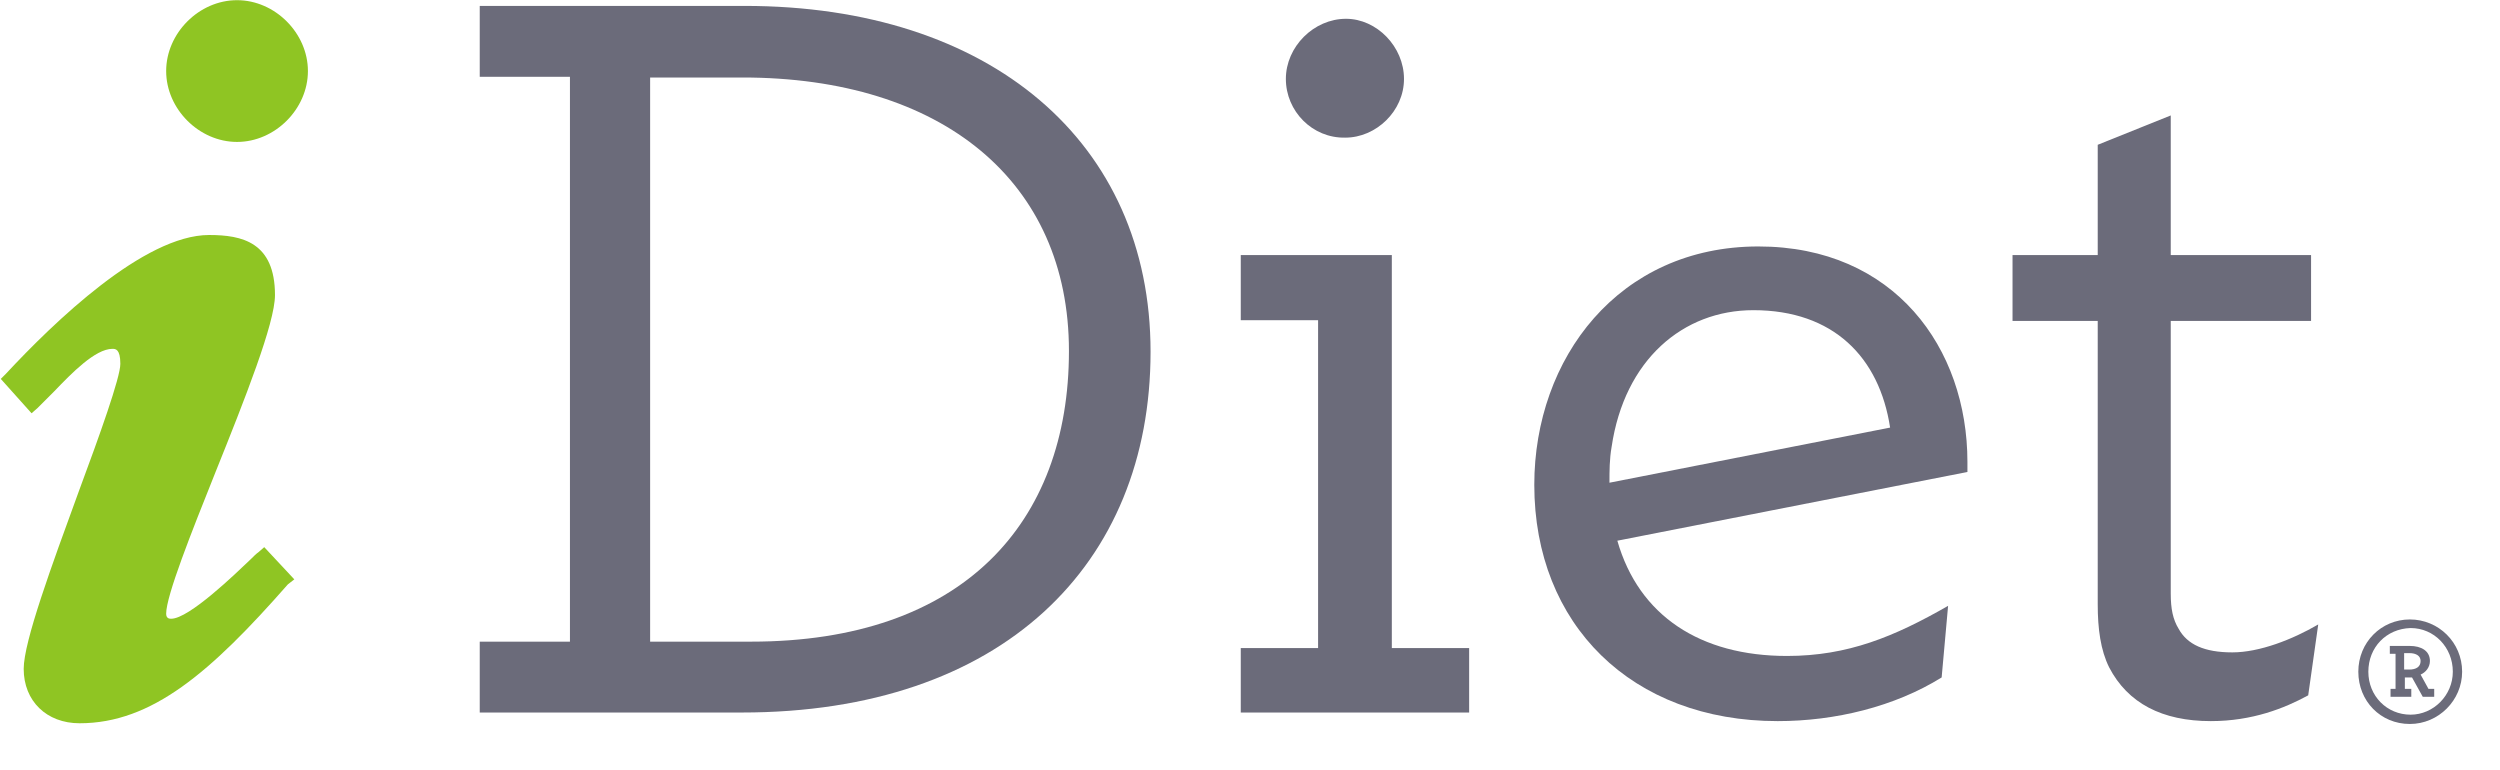
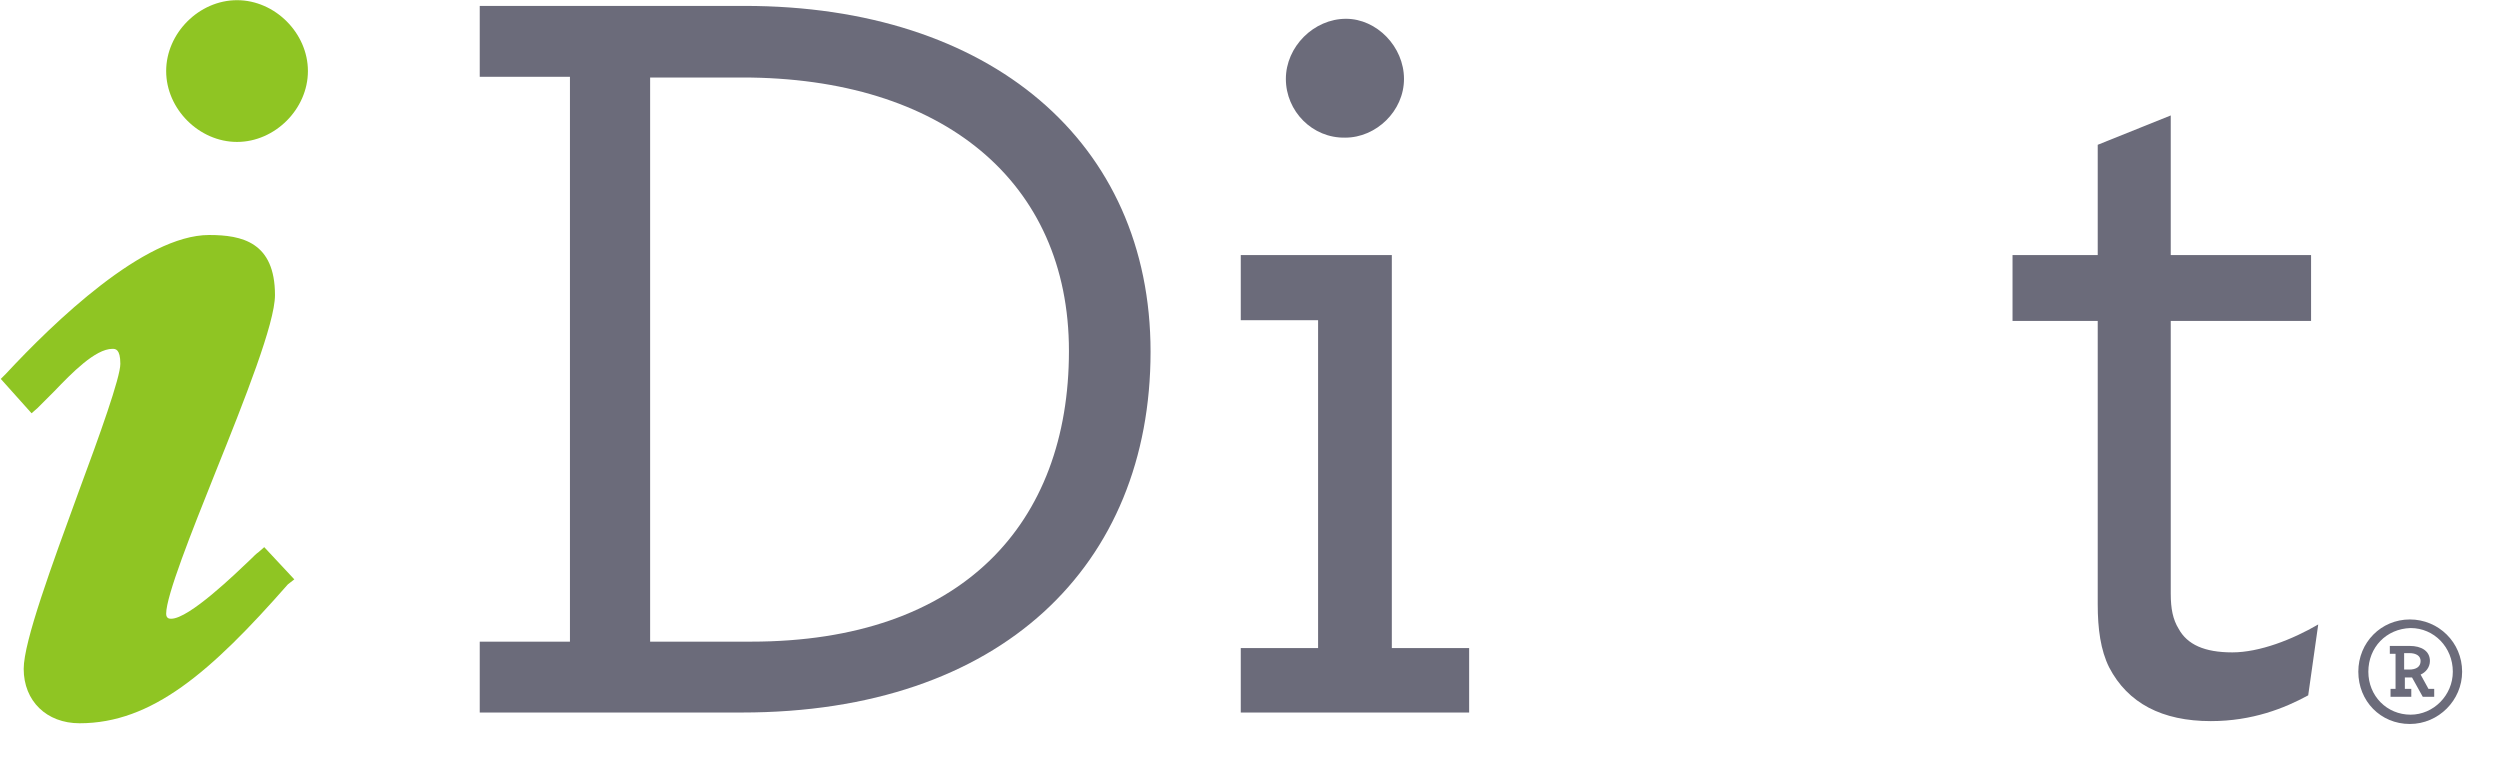
<svg xmlns="http://www.w3.org/2000/svg" xmlns:ns1="http://sodipodi.sourceforge.net/DTD/sodipodi-0.dtd" xmlns:ns2="http://www.inkscape.org/namespaces/inkscape" version="1.1" id="svg54" x="0px" y="0px" viewBox="0 0 349.2 107.6" style="enable-background:new 0 0 349.2 107.6;" xml:space="preserve">
  <style type="text/css">
	.st0{fill:#6B6B7A;}
	.st1{fill:#8FC523;}
</style>
  <ns1:namedview bordercolor="#666666" borderopacity="1" gridtolerance="10" guidetolerance="10" id="namedview56" ns2:pageopacity="0" ns2:pageshadow="2" ns2:window-height="480" ns2:window-width="640" objecttolerance="10" pagecolor="#ffffff">
	</ns1:namedview>
  <g id="g52" transform="translate(-63.79 -224.375)">
    <path id="path4" class="st0" d="M168.7,314c29.5,0,44.4-16.5,44.4-40.6c0-23.7-17.7-38.2-45.6-38.2h-12.9V314H168.7z M130.8,314   h12.6v-78.9h-12.6v-9.9h37c34.3,0,56.7,19,56.7,48.3c0,29.8-20.8,50.4-57.1,50.4h-36.6V314z" />
    <path id="path6" class="st0" d="M243.4,235.4c0-4.5,3.9-8.4,8.4-8.4c4.3,0,8.1,3.9,8.1,8.4c0,4.5-3.9,8.2-8.2,8.2   C247.1,243.7,243.4,239.9,243.4,235.4 M237.1,314.9h10.8v-45.8h-10.8V260h21.1v54.9H269v9h-31.9V314.9z" />
-     <path id="path8" class="st0" d="M327.8,284.1c-1.5-9.8-7.9-16.4-19.1-16.4c-9.8,0-18,6.9-19.8,19.1c-0.3,1.7-0.3,3.4-0.3,5   L327.8,284.1z M289.7,299.9c3,10.5,11.6,16.1,23.7,16.1c8.5,0,15-2.7,22.5-7l-0.9,10c-6.6,4.1-14.9,6.1-22.9,6.1   c-20.4,0-34-13.5-34-33c0-17.7,11.8-33.3,31.3-33.3c19,0,29.2,14.2,29.2,30.1c0,0.5,0,1,0,1.4L289.7,299.9z" />
    <path id="path10" class="st0" d="M358.4,317.6c-1.2-2.4-1.6-5.4-1.6-8.8v-39.6h-11.9V260h11.9v-15.4l10.2-4.1V260h19.6v9.2H367   v38.1c0,2.1,0.3,3.6,1.1,4.9c1.2,2.2,3.6,3.3,7.5,3.3c3.8,0,8.4-1.8,12-3.9l-1.4,9.9c-3.3,1.8-7.8,3.6-13.6,3.6   C365.8,325.1,361,322.6,358.4,317.6" />
    <path id="path12" class="st1" d="M96.9,244.2c-5.3,0-9.9-4.6-9.9-9.9s4.6-9.9,9.9-9.9c5.3,0,9.9,4.6,9.9,9.9   S102.2,244.2,96.9,244.2 M74.9,325.4c-4.6,0-7.8-3.1-7.8-7.6c0-3.8,3.9-14.4,7.7-24.8c2.9-7.8,5.8-15.9,5.8-17.8   c0-2.1-0.7-2.1-1.1-2.1c-2.4,0-5.7,3.4-8.1,5.9c-0.9,0.9-1.7,1.7-2.4,2.4l-0.8,0.7l-4.3-4.8l0.7-0.7c6.7-7.2,19.3-19.4,28.4-19.4   c4.6,0,9.2,1,9.2,8.4c0,3.9-4.2,14.5-8.3,24.7c-3.4,8.5-6.9,17.3-6.9,19.8c0,0.7,0.5,0.7,0.7,0.7c2.5,0,9-6.3,11.1-8.3   c0.4-0.4,0.8-0.8,1.1-1l0.8-0.7l4.2,4.5L104,306C93.2,318.3,85,325.4,74.9,325.4" />
    <path id="path14" class="st0" d="M400.3,317.9c1,0,1.6-0.4,1.6-1.2c0-0.7-0.6-1.1-1.6-1.1h-0.7v2.3H400.3z M397.6,320.6h0.8v-4.9   h-0.8v-1.1h2.8c1.6,0,2.8,0.7,2.8,2.1c0,0.9-0.6,1.6-1.3,1.9l1.1,2h0.8v1.1h-1.6l-1.5-2.7h-1v1.6h0.9v1.1h-2.9V320.6z M394.6,318.2   c0,3.4,2.6,6,5.9,6c3.2,0,5.9-2.7,5.9-6c0-3.4-2.6-6.1-5.9-6.1C397.1,312.2,394.6,314.8,394.6,318.2 M393.2,318.2   c0-4.1,3.2-7.3,7.2-7.3c4,0,7.3,3.2,7.3,7.3c0,4-3.3,7.3-7.3,7.3C396.3,325.5,393.2,322.3,393.2,318.2" />
  </g>
</svg>